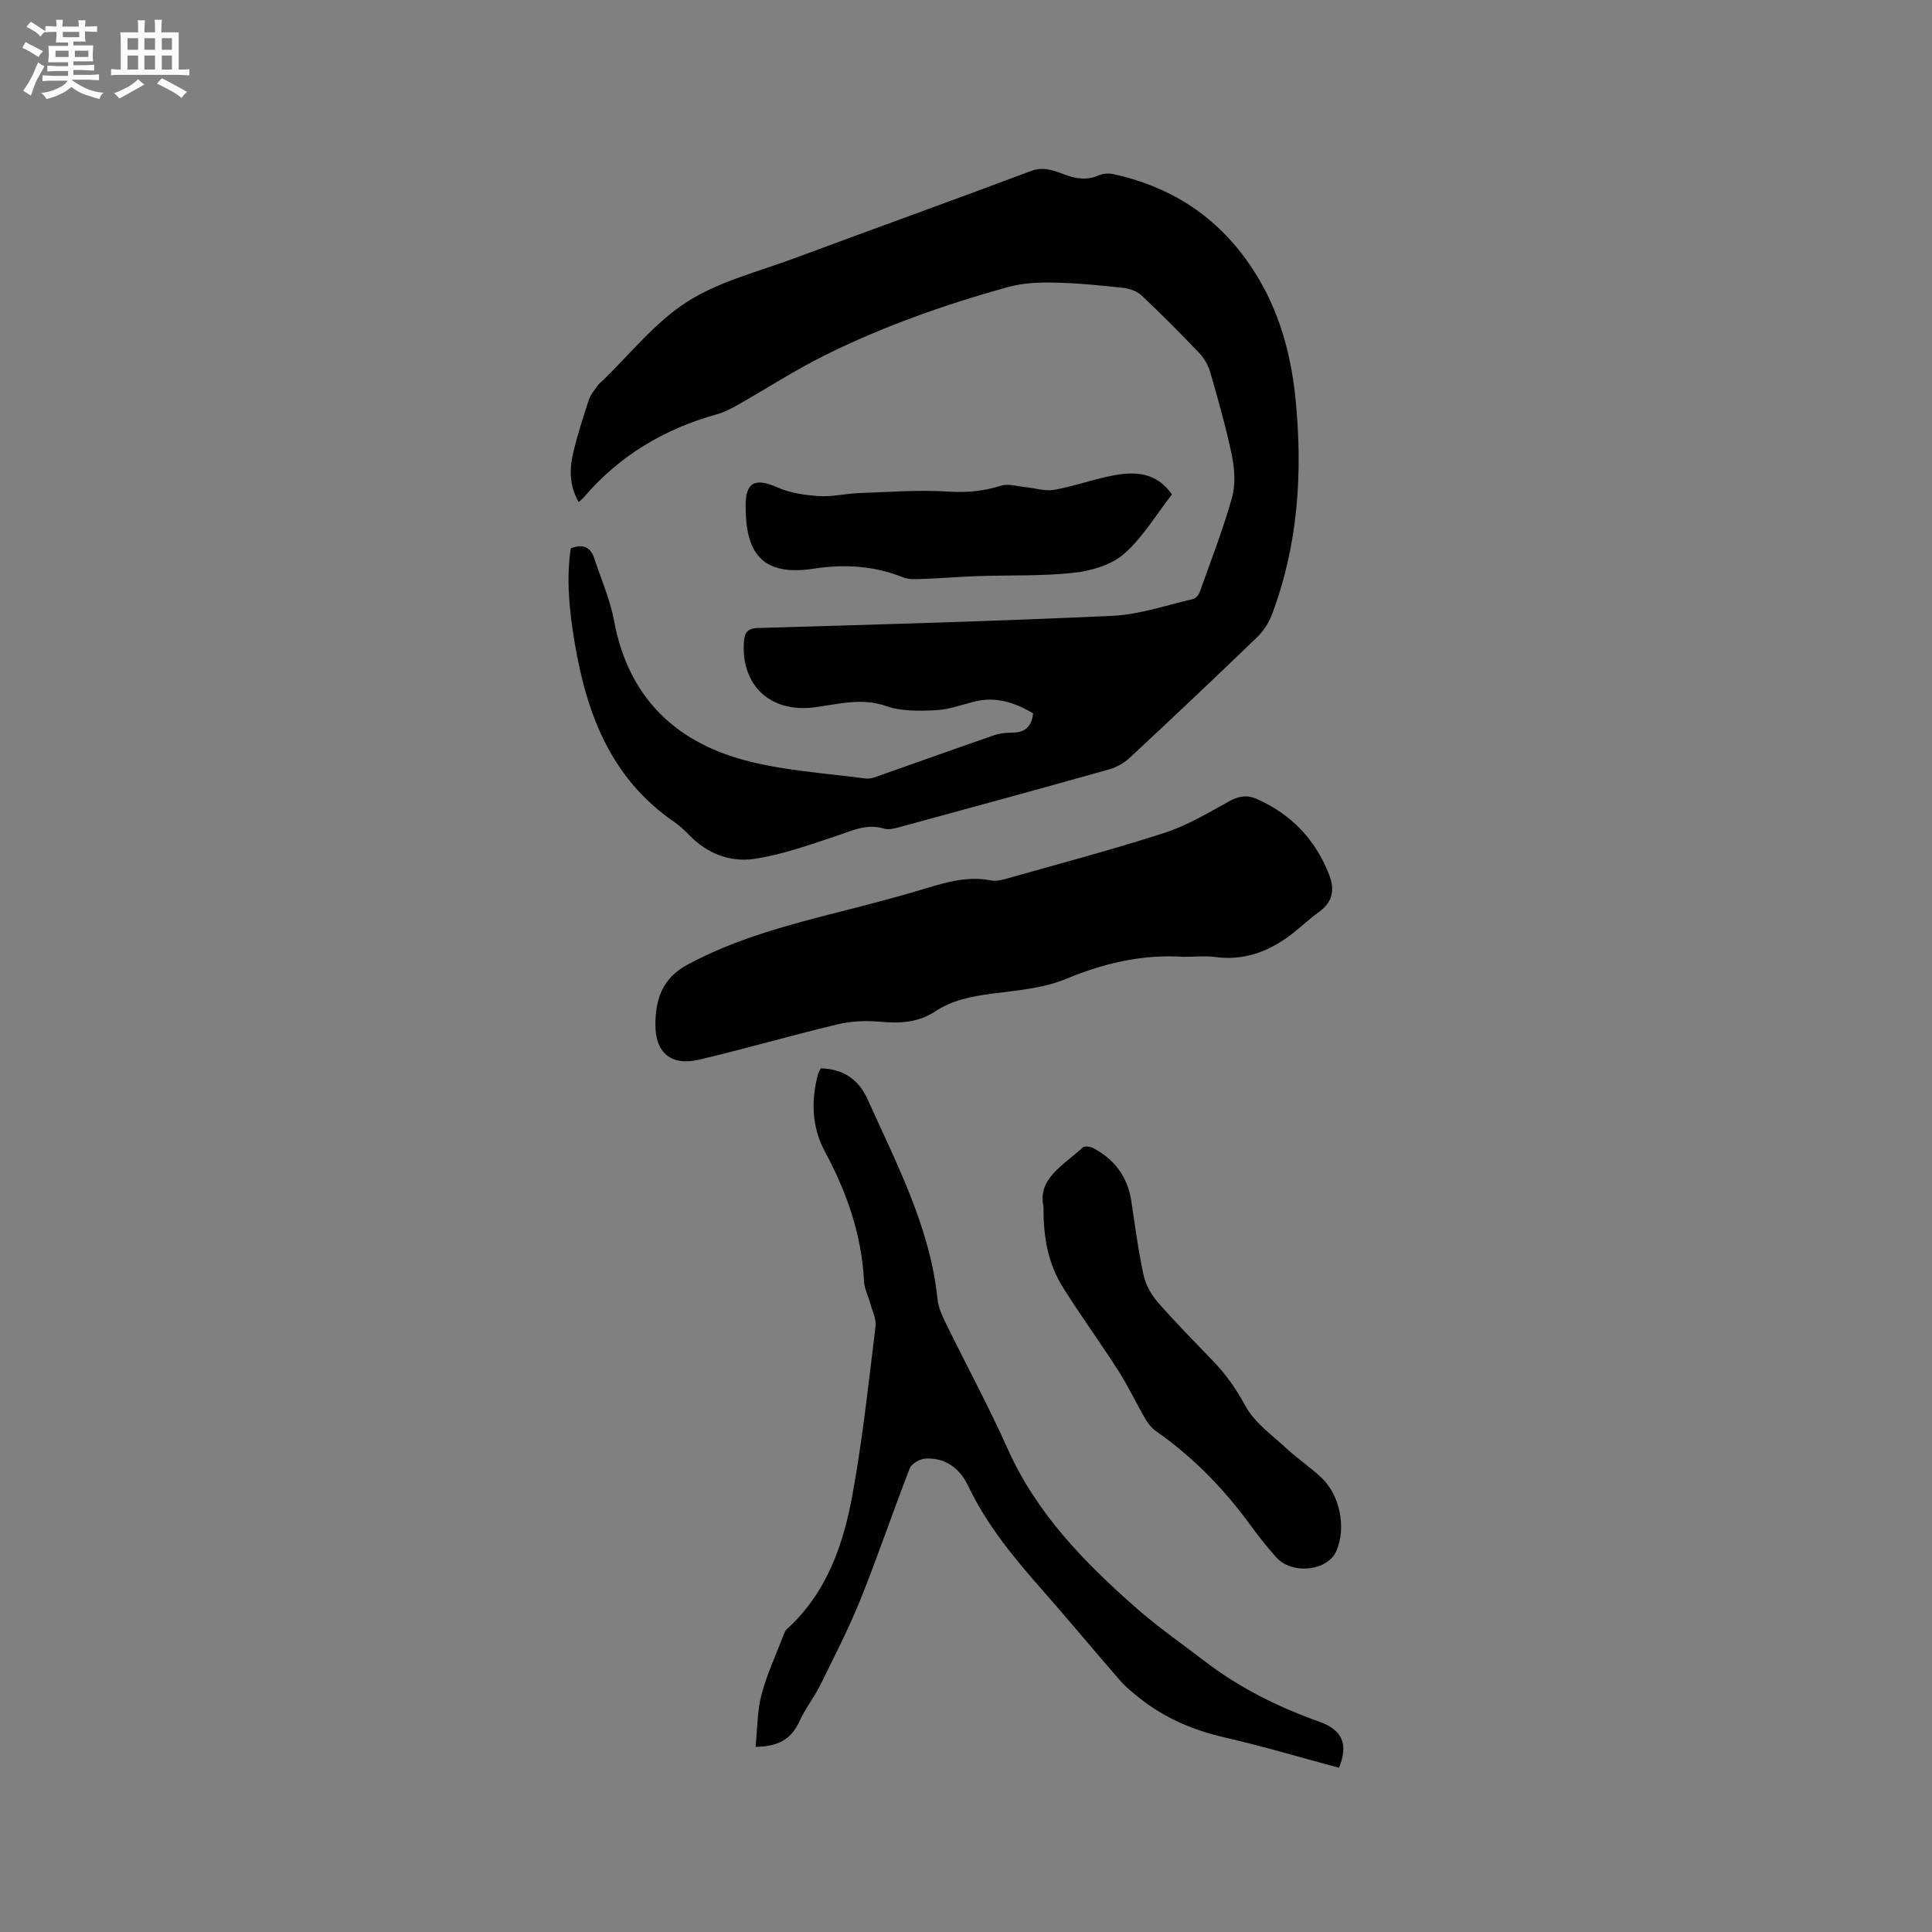
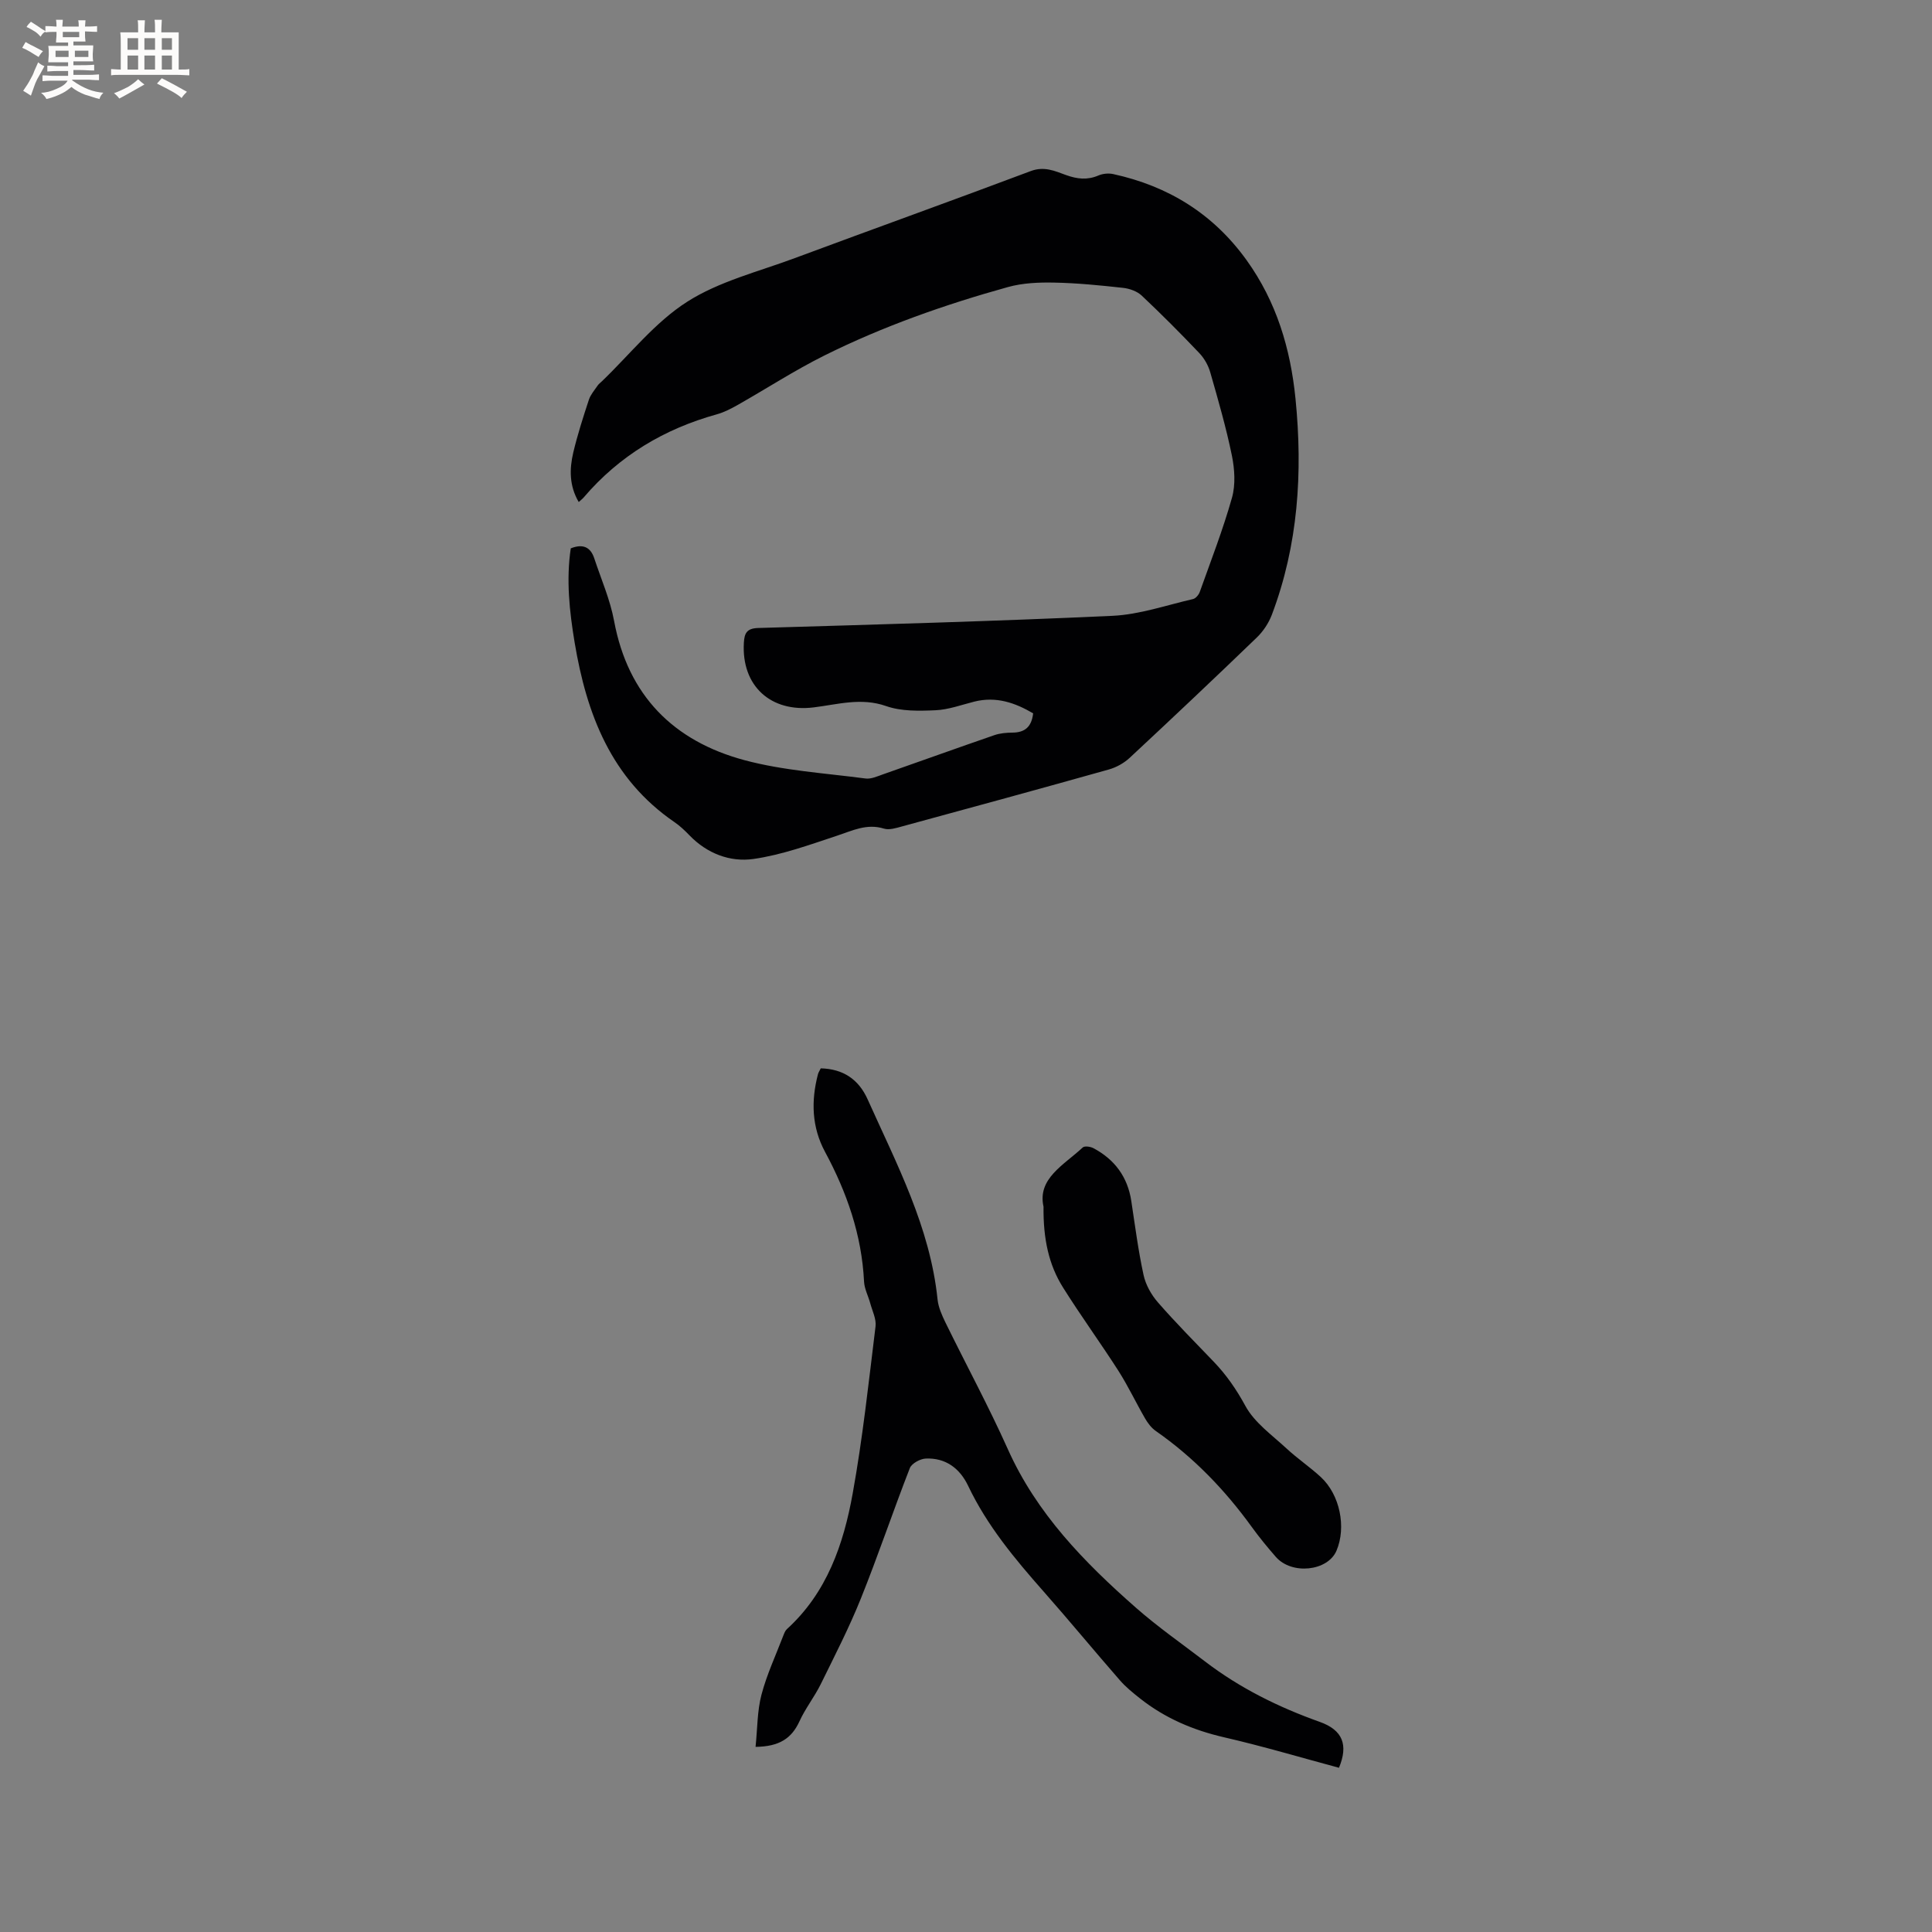
<svg xmlns="http://www.w3.org/2000/svg" enable-background="new 0 0 400 400" viewBox="0 0 400 400">
  <rect x="0" y="0" width="400" height="400" fill="#808080" stroke="none" />
  <g fill="#010103">
    <path d="m119.82 103.94c-1.97-3.34-1.94-6.82-1.13-10.25.88-3.7 2.05-7.34 3.24-10.95.35-1.05 1.16-1.96 1.8-2.91.23-.34.59-.61.9-.9 5.81-5.58 10.96-12.19 17.62-16.44 6.65-4.25 14.76-6.24 22.3-9.05 16.27-6.05 32.6-11.91 48.85-18.02 2.78-1.05 5-.02 7.3.82 2.31.83 4.41 1.08 6.72.09.9-.39 2.1-.5 3.06-.29 11.41 2.49 20.71 8.23 27.61 17.82 6.19 8.61 9.09 18.3 10.13 28.69 1.52 15.27.57 30.28-4.91 44.76-.65 1.7-1.77 3.39-3.08 4.66-8.7 8.39-17.49 16.69-26.33 24.92-1.18 1.1-2.76 1.98-4.31 2.42-14.27 4.01-28.56 7.91-42.86 11.8-1.2.33-2.62.78-3.7.45-3.57-1.11-6.53.41-9.75 1.47-5.68 1.88-11.41 3.97-17.28 4.81-4.85.69-9.61-1.12-13.25-4.89-.96-.99-1.97-1.96-3.1-2.73-13.1-8.97-18.2-22.34-20.68-37.21-1.08-6.5-1.77-12.98-.8-19.48 2.53-1 4.1-.26 4.87 2.08 1.42 4.3 3.28 8.53 4.1 12.94 2.87 15.47 12.33 24.89 26.98 28.83 8.12 2.18 16.69 2.69 25.08 3.8 1.16.15 2.46-.46 3.64-.87 7.68-2.69 15.33-5.45 23.02-8.1 1.18-.41 2.5-.52 3.76-.53 2.52-.02 3.96-1.14 4.28-3.99-3.72-2.19-7.65-3.56-12.17-2.43-2.67.67-5.34 1.67-8.04 1.79-3.4.15-7.08.24-10.21-.86-5.2-1.83-10.08-.33-15.03.27-8.84 1.09-14.97-4.42-14.44-13.39.11-1.95.59-2.98 2.95-3.05 24.46-.72 48.92-1.39 73.36-2.52 5.61-.26 11.14-2.2 16.68-3.47.56-.13 1.19-.88 1.4-1.48 2.31-6.48 4.81-12.9 6.67-19.51.76-2.71.55-5.91-.02-8.72-1.19-5.8-2.84-11.51-4.47-17.2-.41-1.45-1.24-2.93-2.28-4.02-3.87-4.07-7.84-8.06-11.93-11.91-.95-.89-2.5-1.44-3.84-1.59-4.73-.52-9.48-1-14.23-1.09-3.2-.07-6.55.07-9.61.92-13.07 3.63-25.86 8.13-38.02 14.18-6.14 3.06-11.94 6.83-17.92 10.22-1.37.77-2.8 1.52-4.3 1.94-10.91 3.02-20.22 8.57-27.61 17.23-.27.31-.61.56-1.02.94z" />
-     <path d="m244.98 198.1c-8.13-.56-16.2 1.21-24.21 4.55-4.77 1.99-10.25 2.41-15.47 3.09-4.16.55-8.17 1.33-11.68 3.66-3.59 2.38-7.41 2.5-11.52 2.13-2.88-.26-5.93-.11-8.74.56-9.57 2.28-19.03 5.05-28.61 7.3-5.81 1.37-9.11-1.41-9.06-7.37.05-5.16 1.43-9.49 6.65-12.3 10.02-5.39 20.83-8.22 31.71-10.99 5.95-1.52 11.9-3.05 17.77-4.84 4.39-1.34 8.7-2.52 13.37-1.61 1.16.23 2.5-.16 3.7-.5 10.78-3.06 21.62-5.92 32.27-9.37 4.65-1.51 8.98-4.11 13.3-6.5 1.95-1.08 3.7-1.39 5.66-.53 7.14 3.13 12.14 8.34 15.01 15.57 1.2 3.03.95 5.71-1.99 7.81-2.15 1.54-4.05 3.42-6.18 5-4.59 3.4-9.65 5.18-15.48 4.36-1.96-.25-4-.02-6.5-.02z" />
+     <path d="m244.98 198.1z" />
    <path d="m156.43 361.67c.4-3.86.34-7.46 1.23-10.82 1.1-4.17 2.96-8.14 4.51-12.2.19-.48.39-1.03.75-1.36 8.29-7.54 11.73-17.58 13.62-28.08 2.07-11.44 3.31-23.04 4.73-34.59.19-1.52-.66-3.19-1.09-4.77-.41-1.52-1.22-3.01-1.29-4.54-.48-9.63-3.55-18.43-8.08-26.84-2.75-5.1-2.91-10.53-1.46-16.06.1-.39.35-.74.58-1.22 4.65.12 7.84 2.27 9.71 6.43 6.01 13.39 12.93 26.45 14.47 41.41.17 1.63.9 3.26 1.63 4.77 4.28 8.75 8.93 17.33 12.91 26.21 5.97 13.35 15.83 23.44 26.53 32.85 4.53 3.98 9.5 7.45 14.3 11.12 7.21 5.52 15.23 9.48 23.77 12.52 4.77 1.7 5.93 4.78 3.97 9.5-7.89-2.12-15.78-4.47-23.78-6.31-6.42-1.48-12.24-3.96-17.39-8.03-1.48-1.17-2.98-2.38-4.21-3.8-5.3-6.07-10.42-12.29-15.75-18.33-5.97-6.76-11.72-13.65-15.64-21.89-1.72-3.62-4.65-5.84-8.78-5.66-1.16.05-2.92 1.01-3.3 1.98-3.49 8.95-6.55 18.07-10.13 26.98-2.43 6.05-5.43 11.88-8.31 17.74-1.31 2.65-3.19 5.02-4.41 7.7-1.62 3.52-4.14 5.23-9.09 5.29z" />
    <path d="m216.05 249.83c-1.31-5.83 4.19-8.6 8.12-12.26.38-.36 1.61-.18 2.24.16 4.38 2.34 7.05 5.94 7.81 10.91.78 5.12 1.44 10.28 2.54 15.33.44 2.03 1.6 4.1 2.98 5.68 3.69 4.23 7.65 8.22 11.54 12.27 2.64 2.75 4.71 5.75 6.57 9.17 1.88 3.46 5.5 6.01 8.51 8.8 2.25 2.09 4.82 3.82 7.08 5.9 3.98 3.66 5.34 10.41 3.26 15.28-1.82 4.24-9.26 5.03-12.55 1.27-1.74-1.99-3.43-4.05-4.98-6.19-5.57-7.7-12.07-14.44-19.89-19.89-.9-.63-1.64-1.61-2.2-2.58-1.89-3.26-3.5-6.69-5.52-9.86-3.71-5.79-7.77-11.36-11.43-17.19-3.01-4.76-4.15-10.14-4.08-16.8z" />
-     <path d="m242.64 102.37c-3.37 4.31-6.08 8.95-9.92 12.3-2.62 2.29-6.74 3.51-10.33 3.91-6.6.73-13.31.47-19.98.7-3.7.12-7.39.44-11.09.57-1.45.05-3.06.21-4.34-.31-6-2.42-12.24-2.77-18.44-1.81-11.23 1.74-14.12-3.72-14.17-12.86-.03-5.1 1.95-6.01 6.64-3.94 2.62 1.16 5.67 1.59 8.57 1.78 2.71.18 5.47-.52 8.22-.62 6.21-.22 12.45-.71 18.63-.31 3.81.25 7.27-.11 10.86-1.23 1.49-.47 3.34.14 5.02.31 2 .19 4.07.89 5.97.55 4.05-.72 7.97-2.16 12.01-2.94 4.6-.9 9.09-.78 12.35 3.9z" />
  </g>
  <path d="m6.8 9.5c.6.3 1.3.7 2.1 1.1-.4.4-.7.8-.9 1.2-.7-.4-1.3-.8-1.8-1.1s-1.1-.6-1.6-.8c.2-.4.5-.8.7-1.2.4.2.8.5 1.5.8zm.9 6.9c-.3.6-.5 1.1-.7 1.7s-.4 1.1-.6 1.7c-.6-.4-1.1-.7-1.6-1 .7-1 1.2-1.8 1.5-2.4.3-.5.6-1.1.8-1.7.3-.6.5-1.2.8-1.8.3.3.8.6 1.3.8-.7 1.3-1.2 2.2-1.5 2.7zm.1-11c.4.3 1 .7 1.7 1.1-.5.2-.8.6-1.1 1.1-.5-.6-1-1-1.4-1.2s-.9-.6-1.5-.8c.2-.4.5-.7.9-1.1.5.3.9.6 1.4.9zm10.5 13.1c1 .4 2 .6 3.1.7-.4.4-.7.8-.8 1.3-.9-.2-1.9-.6-3-.9-1-.4-2-.9-2.8-1.6-.5.4-1.1.9-1.9 1.3s-1.9.9-3.3 1.2c-.1-.3-.5-.8-1.1-1.3 1 0 2.1-.3 3.2-.8 1.2-.5 1.9-1 2.3-1.7h-3.2c-.4 0-1 0-2 .1v-1.2c1 0 1.7.1 2 .1h3.3v-1h-2.3c-.2 0-.9 0-2 .1v-1.2c1.2 0 1.9.1 2 .1h2.3v-.8h-4.1c0-.7.1-1.2.1-1.6 0-.5 0-1.1-.1-1.8h4.1v-.7h-2.5c0-.6.1-1.1.1-1.6v-.6h-.5c-.4 0-1 0-1.8.1v-1.3c1.2 0 1.9.1 2.1.1h.2c0-.3 0-.8-.1-1.4h1.4c0 .6-.1 1-.1 1.4h3.4c0-.4 0-.8-.1-1.3h1.5c0 .4-.1.9-.1 1.3.7 0 1.5 0 2.5-.1v1.2c-1 0-1.8-.1-2.5-.1v.6c0 .3 0 .8.1 1.5h-2.5v.8h4.1c0 .7-.1 1.3-.1 1.8s0 1 .1 1.5h-4.1v.8h1.4c.8 0 1.8 0 2.9-.1v1.2c-1 0-1.9-.1-2.8-.1h-1.5v1h3.2c.3 0 1 0 2.1-.1v1.2c-1.1 0-1.8-.1-2.1-.1h-3.4l-.1.1c1.4 1 2.4 1.5 3.4 1.9zm-4.1-6.7v-1.3h-2.7v1.3zm2.2-4.1v-1.1h-3.4v1.1zm1.9 4.1v-1.3h-2.8v1.3z" fill="#fcfbfa" />
  <path d="m37 6.7v2.3 5.4c1 0 1.8 0 2.2-.1v1.3c-.6 0-1.5-.1-2.5-.1h-11.9c-.7 0-1.3 0-1.8.1v-1.3c.5 0 1.1.1 2 .1v-5.2c0-1 0-1.8-.1-2.5h3.7c0-1.3 0-2.1-.1-2.5h1.5c0 .4-.1 1.3-.1 2.5h2.2c0-1.2 0-2.1-.1-2.6h1.5c0 .4-.1 1.3-.1 2.6zm-12.3 13.7c-.3-.4-.7-.8-1.1-1.1 1.1-.4 2.1-.9 2.9-1.3.8-.5 1.5-1 2.1-1.6.4.4.9.8 1.3 1.1-2.5 1.4-4.2 2.4-5.2 2.9zm3.9-10.1v-2.4h-2.2v2.4zm0 4.1v-2.9h-2.2v2.9zm3.5-4.1v-2.4h-2.2v2.4zm0 4.1v-2.9h-2.2v2.9zm.4 2.9 1-1.1c.6.3 1.4.7 2.5 1.3s2 1.1 2.7 1.5c-.4.4-.8.8-1.1 1.3-.8-.8-2.5-1.7-5.1-3zm3.1-7v-2.4h-2.1v2.4zm0 4.1v-2.9h-2.1v2.9z" fill="#fcfbfa" />
</svg>